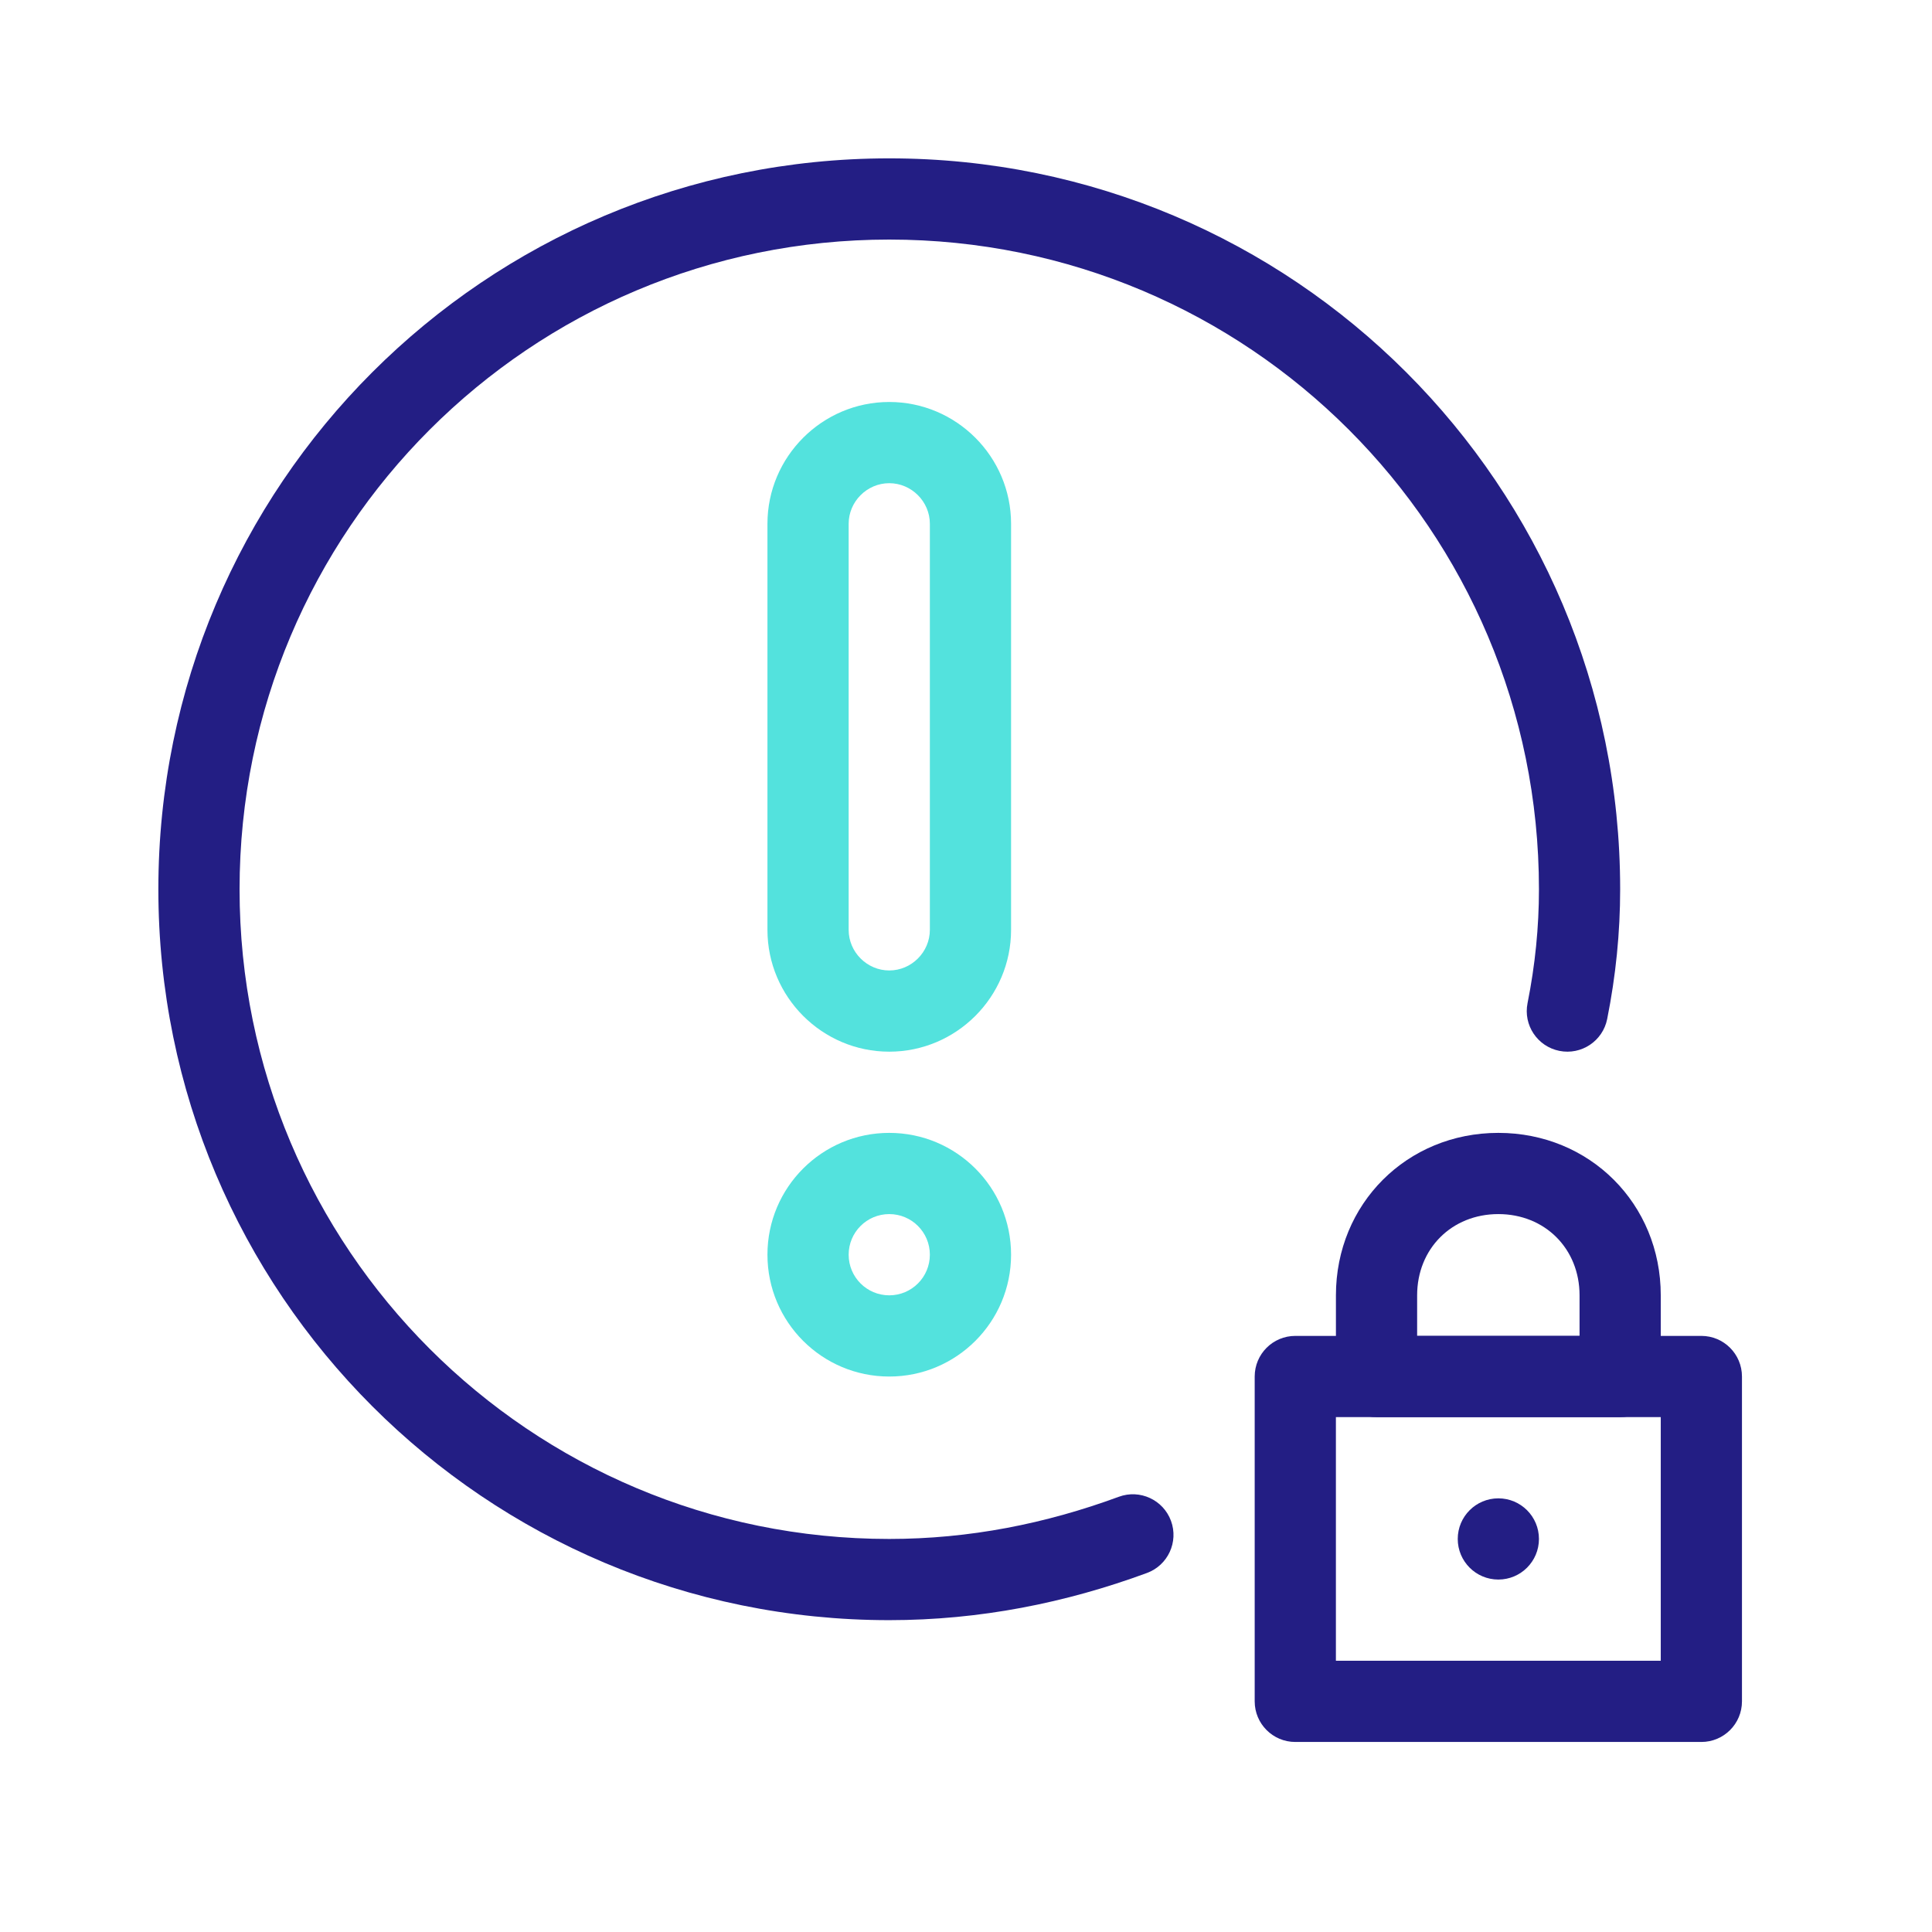
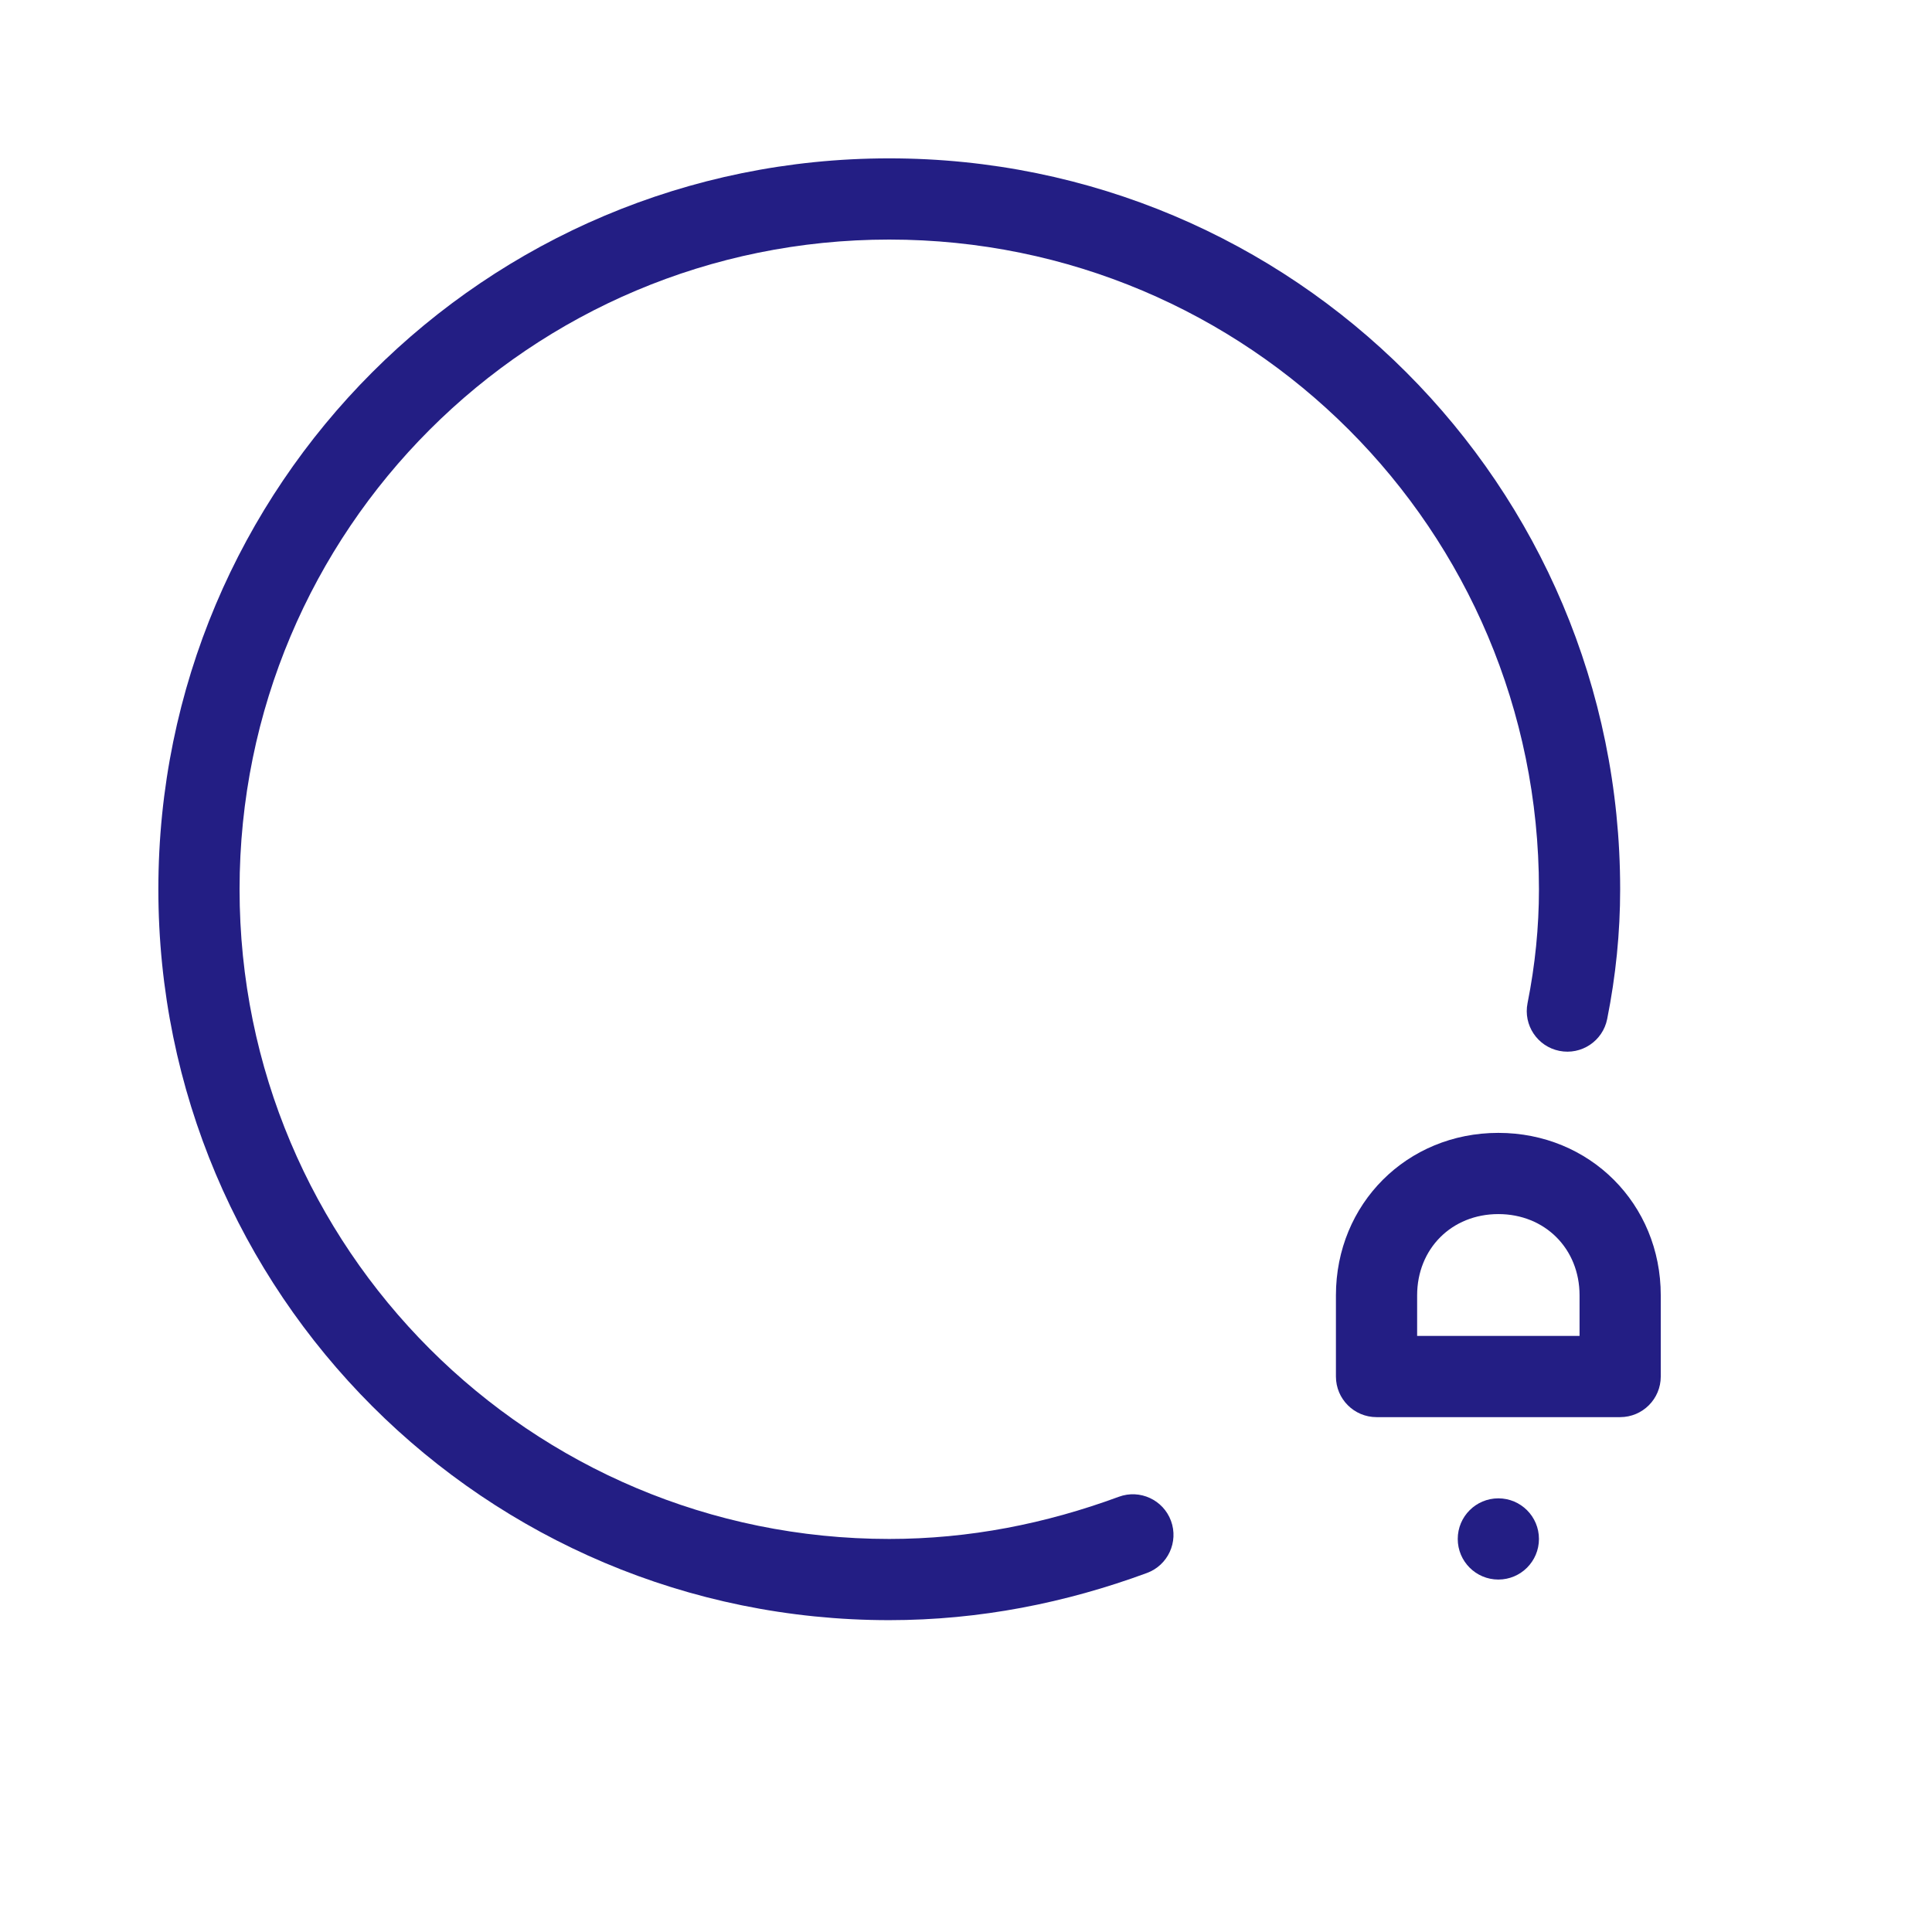
<svg xmlns="http://www.w3.org/2000/svg" width="61" height="61" viewBox="0 0 61 61" fill="none">
  <path d="M48.59 28.077C48.59 16.734 39.42 7.564 28.077 7.564C16.734 7.564 7.564 16.734 7.564 28.077C7.564 39.42 16.734 48.59 28.077 48.59C30.603 48.59 33.017 48.109 35.326 47.258C35.99 47.014 36.727 47.354 36.972 48.018C37.217 48.683 36.877 49.42 36.212 49.665C33.649 50.609 30.936 51.154 28.077 51.154C15.318 51.154 5 40.836 5 28.077C5 15.318 15.318 5 28.077 5C40.836 5 51.154 15.318 51.154 28.077C51.154 29.445 51.017 30.811 50.744 32.175C50.605 32.869 49.93 33.319 49.236 33.18C48.541 33.041 48.091 32.366 48.23 31.672C48.47 30.471 48.59 29.273 48.59 28.077Z" fill="#231E84" />
-   <path d="M29.359 39.615C29.359 38.907 28.785 38.333 28.077 38.333C27.369 38.333 26.795 38.907 26.795 39.615C26.795 40.324 27.369 40.898 28.077 40.898C28.785 40.898 29.359 40.324 29.359 39.615ZM31.923 39.615C31.923 41.74 30.201 43.462 28.077 43.462C25.953 43.462 24.231 41.74 24.231 39.615C24.231 37.491 25.953 35.769 28.077 35.769C30.201 35.769 31.923 37.491 31.923 39.615Z" fill="#53E2DD" />
-   <path d="M29.359 16.538C29.359 15.836 28.779 15.256 28.077 15.256C27.375 15.256 26.795 15.836 26.795 16.538V29.359C26.795 30.061 27.375 30.641 28.077 30.641C28.779 30.641 29.359 30.061 29.359 29.359V16.538ZM31.923 29.359C31.923 31.477 30.195 33.205 28.077 33.205C25.959 33.205 24.231 31.477 24.231 29.359V16.538C24.231 14.42 25.959 12.692 28.077 12.692C30.195 12.692 31.923 14.42 31.923 16.538V29.359Z" fill="#53E2DD" />
-   <path d="M53.718 42.179C54.426 42.179 55 42.753 55 43.462V53.718C55 54.426 54.426 55 53.718 55H40.897C40.189 55 39.615 54.426 39.615 53.718V43.462C39.615 42.753 40.189 42.179 40.897 42.179H53.718ZM42.179 52.436H52.436V44.743H42.179V52.436Z" fill="#231E84" />
  <path d="M49.872 40.898C49.872 39.426 48.779 38.333 47.308 38.333C45.836 38.333 44.744 39.426 44.744 40.898V42.179H49.872V40.898ZM52.436 43.462C52.436 44.17 51.862 44.744 51.154 44.744H43.462C42.754 44.744 42.18 44.17 42.18 43.462V40.898C42.18 38.01 44.42 35.769 47.308 35.769C50.195 35.769 52.436 38.01 52.436 40.898V43.462Z" fill="#231E84" />
  <path d="M48.59 48.59C48.59 49.298 48.016 49.872 47.308 49.872C46.6 49.872 46.026 49.298 46.026 48.59C46.026 47.882 46.6 47.308 47.308 47.308C48.016 47.308 48.59 47.882 48.59 48.59Z" fill="#231E84" />
</svg>